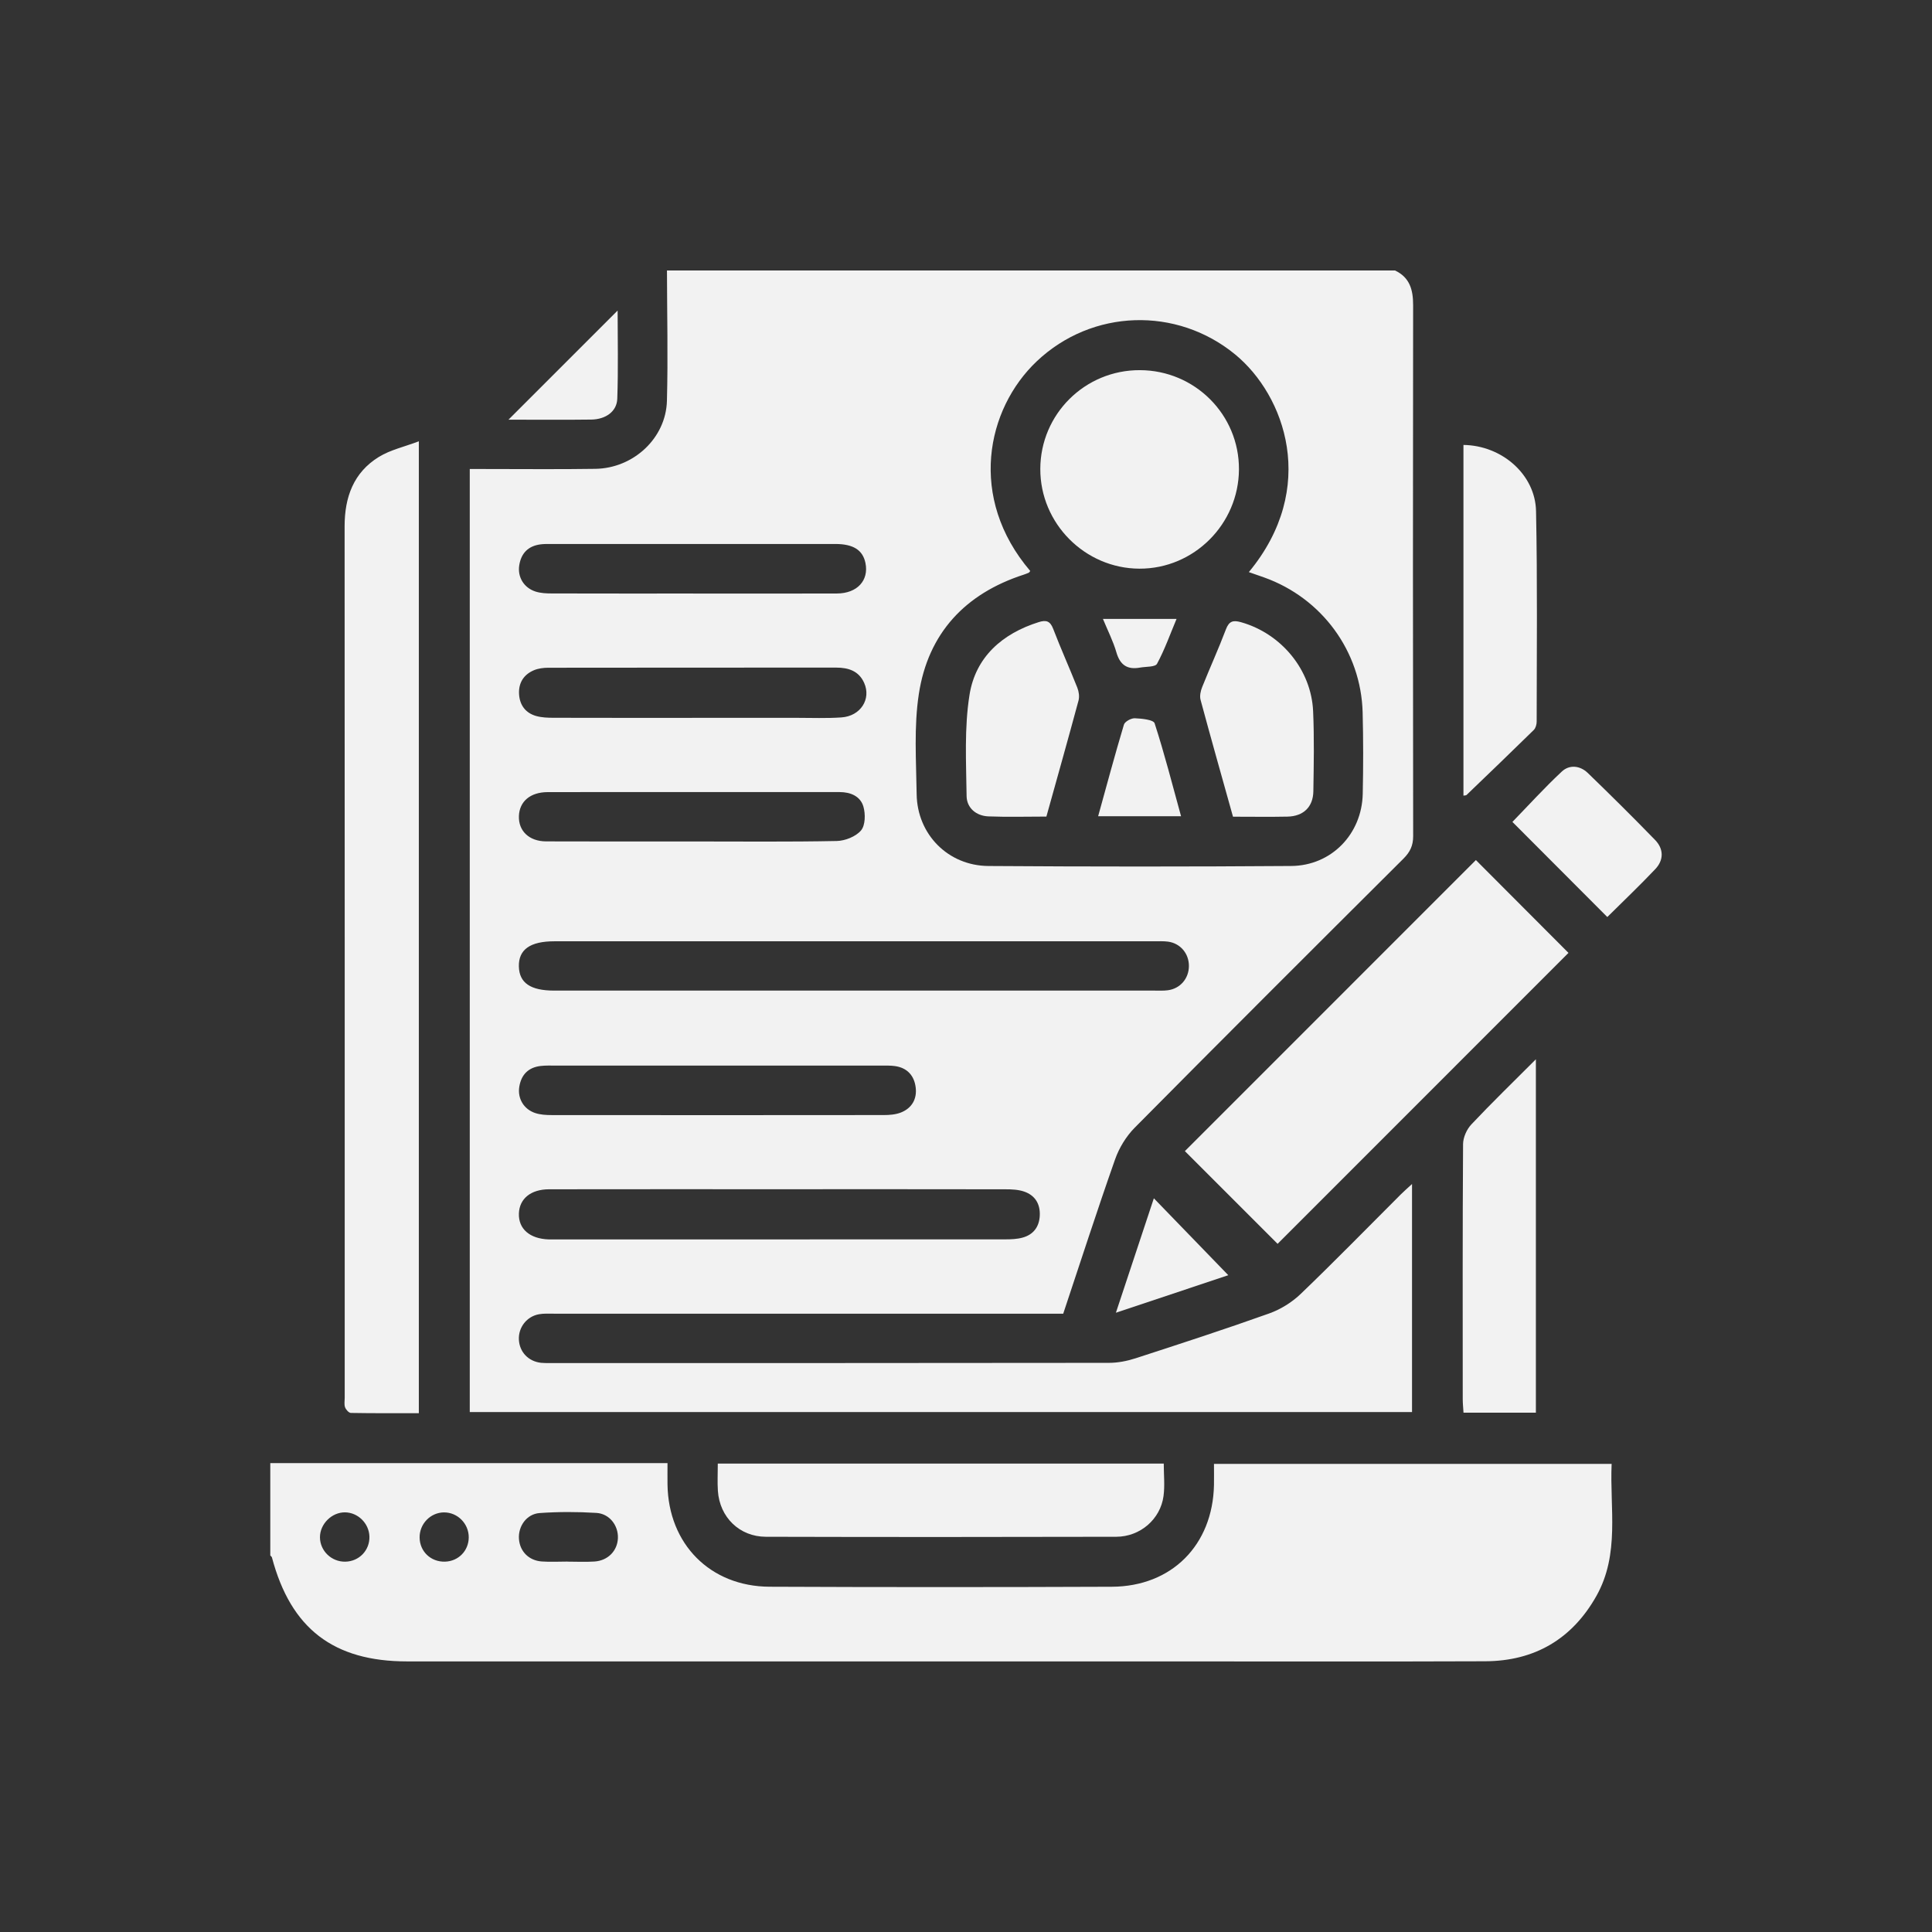
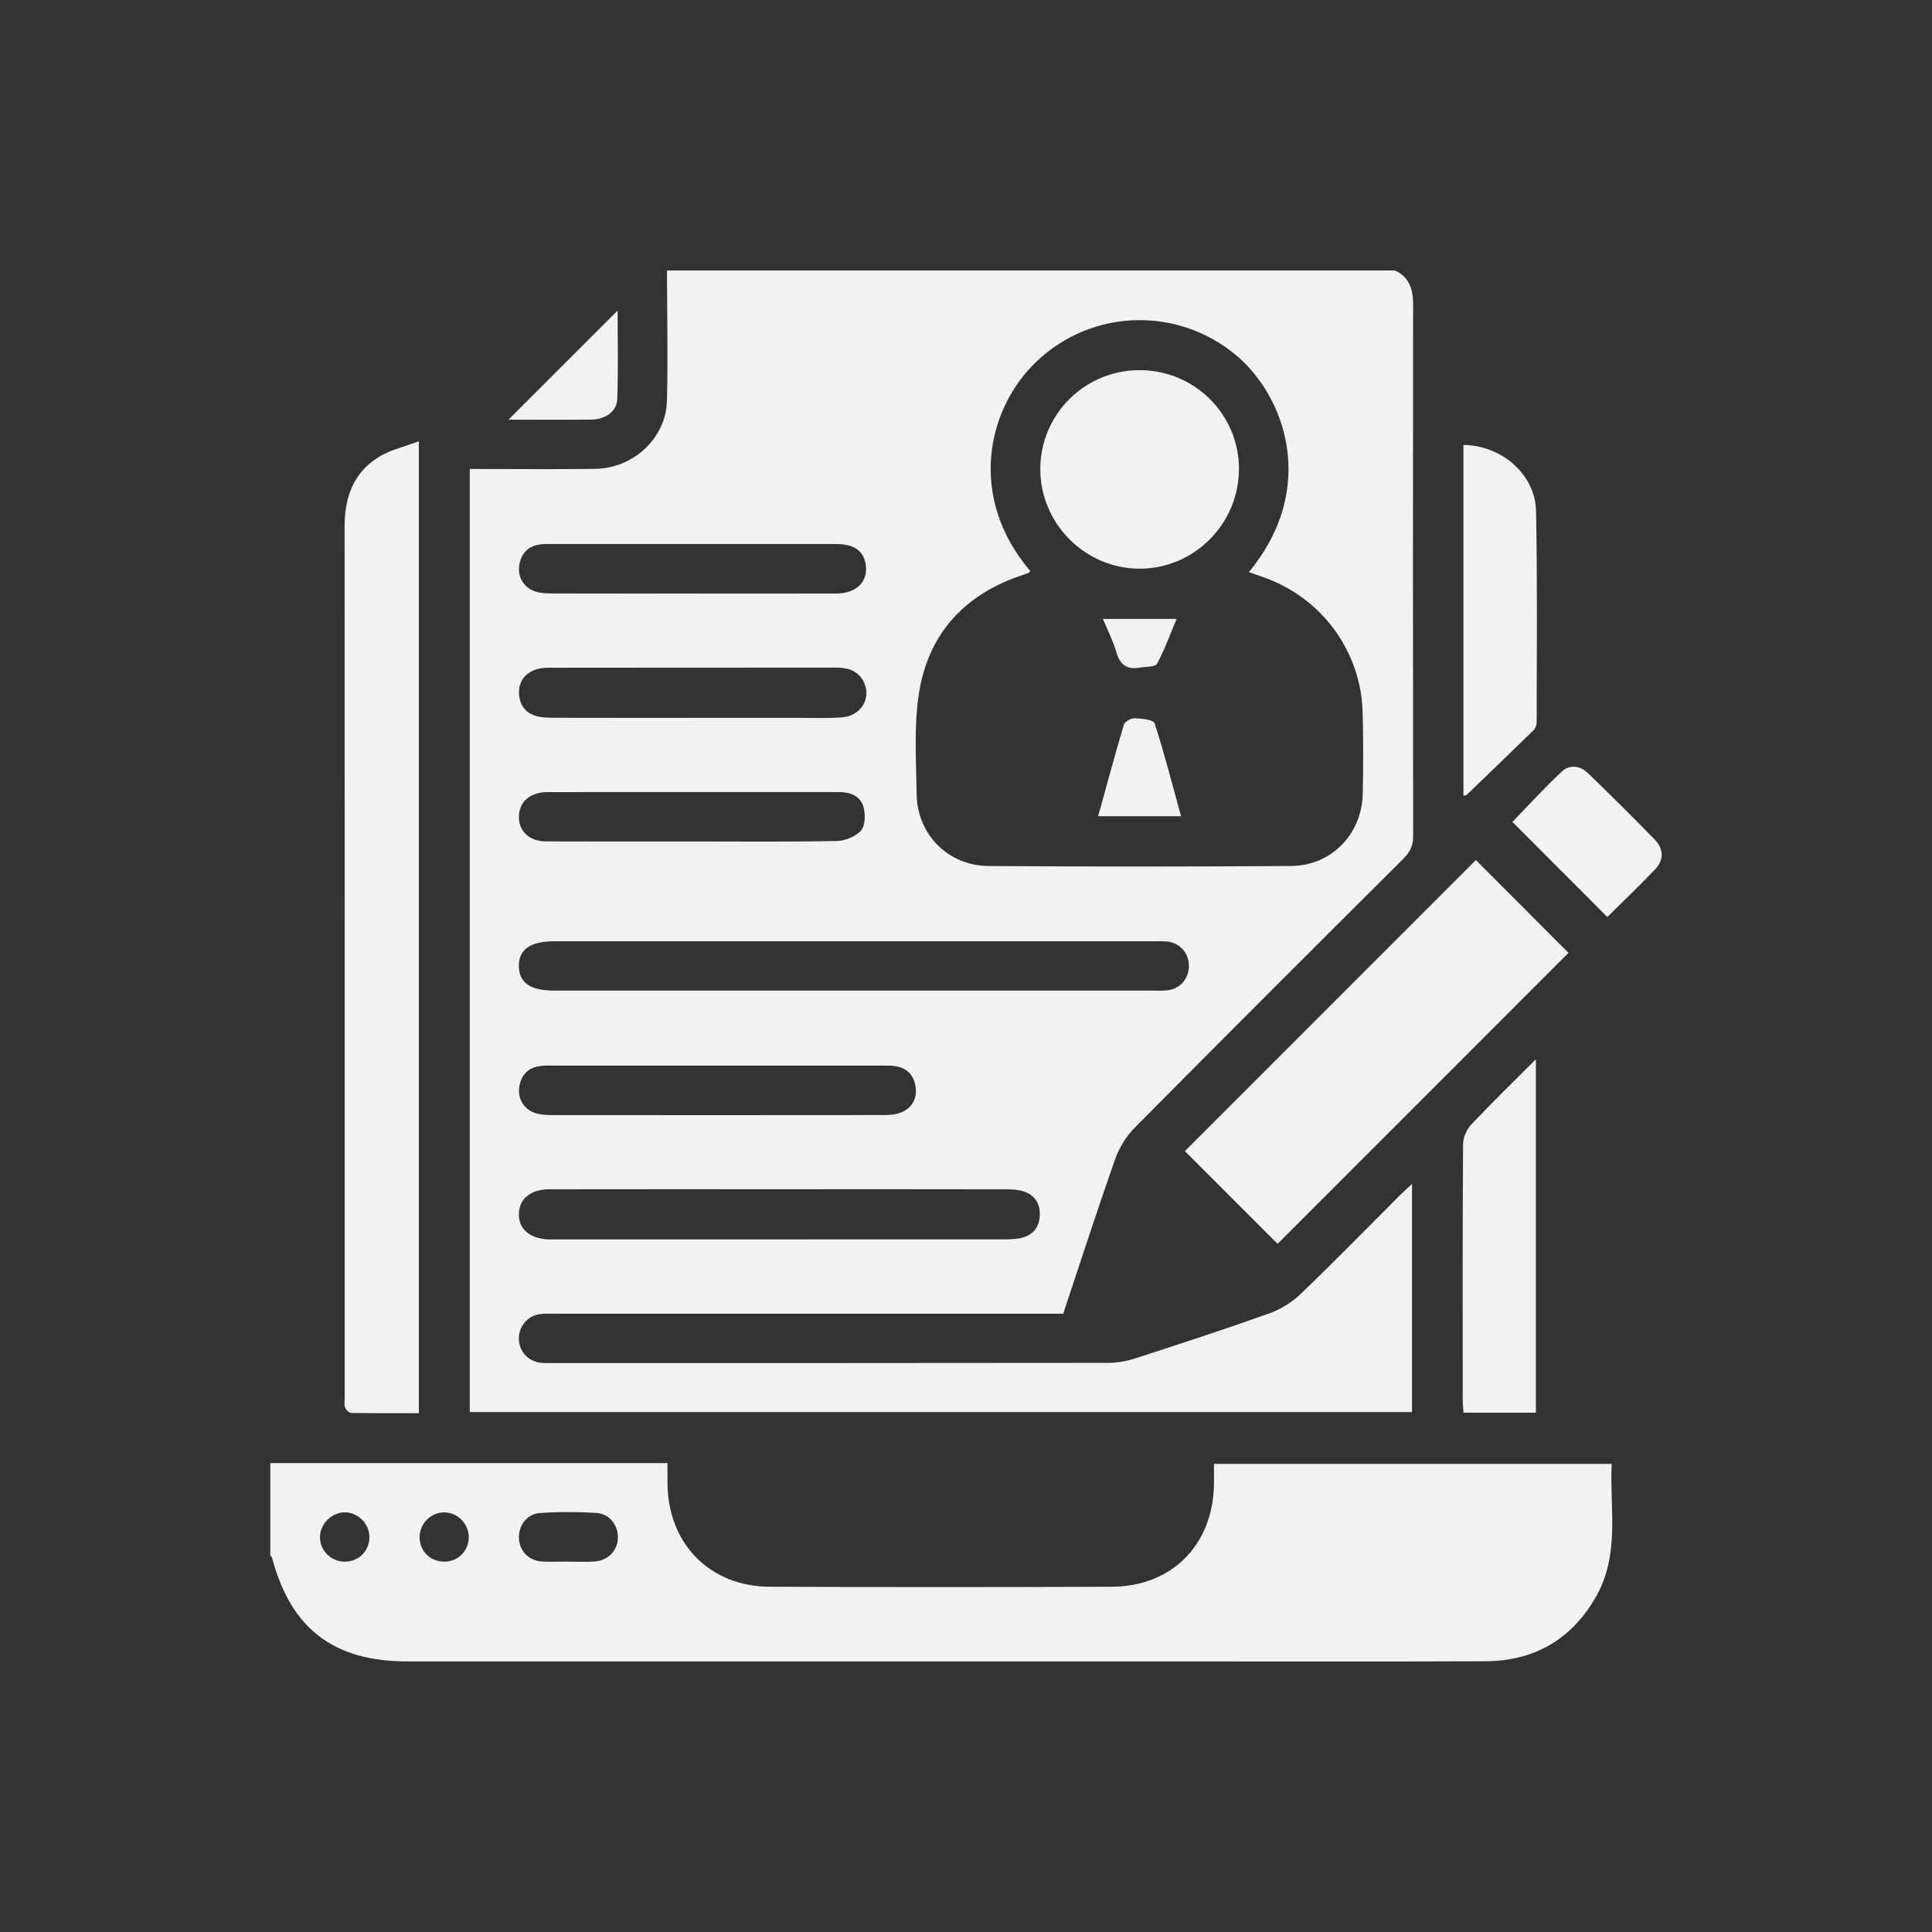
<svg xmlns="http://www.w3.org/2000/svg" id="Layer_1" viewBox="0 0 1000 1000">
  <rect x="0" y="0" width="1000" height="1000" fill="#333333" stroke="none" />
  <defs>
    <style>
      .cls-1 {
        fill: #f2f2f2;
      }
    </style>
  </defs>
  <g id="_x33_Xz6cW.tif">
    <g>
      <path class="cls-1" d="M345.21,140h376.85c7.66,3.61,9.38,10.03,9.37,17.93-.12,91.63-.12,183.27.02,274.9,0,4.9-1.63,8.22-5.01,11.59-46.49,46.31-92.94,92.66-139.12,139.28-4.42,4.47-8.06,10.43-10.15,16.37-9.3,26.4-17.9,53.05-26.85,79.89h-8.36c-85.07,0-170.14,0-255.22,0-2.57,0-5.2-.16-7.71.28-6.35,1.11-10.73,6.77-10.46,13.07.27,6.46,4.91,11.36,11.49,12.08,1.39.15,2.81.12,4.21.12,96.56,0,193.11.04,289.67-.1,4.58,0,9.34-.92,13.72-2.33,23.14-7.51,46.27-15.03,69.18-23.21,5.95-2.12,11.85-5.77,16.4-10.14,17.58-16.87,34.6-34.33,51.85-51.55,1.6-1.6,3.32-3.08,5.77-5.34v118.03H243.15V242.76c3,0,5.53,0,8.07,0,18.98,0,37.97.2,56.95-.09,19.72-.3,36.52-15.88,37.03-35.2.6-22.47.06-44.98.02-67.47ZM533.26,295.54c-.45.55-.57.81-.76.89-.85.36-1.71.72-2.59,1-30.36,9.83-49.51,30.36-54.32,61.78-2.6,16.96-1.37,34.57-1.13,51.88.29,20.77,16.26,37.01,37.17,37.15,52.22.36,104.45.37,156.67-.01,20.85-.15,36.6-16.52,37.05-37.32.3-14.04.31-28.11-.05-42.15-.83-31.63-21.08-59.18-50.97-69.87-2.59-.93-5.19-1.81-7.93-2.77,36.09-43.61,18.7-91.49-7.11-112.68-30.25-24.83-73.96-23.55-102.6,3.5-26.25,24.8-35.71,70.8-3.43,108.61ZM442.95,487.21c-52,0-103.99,0-155.99,0-12.57,0-18.6,4.29-18.39,13.05.21,8.5,6.01,12.47,18.28,12.47,103.53,0,207.05,0,310.58,0,2.34,0,4.71.13,7.02-.17,6.43-.83,10.9-6.07,10.93-12.54.03-6.47-4.42-11.77-10.82-12.63-2.31-.31-4.68-.18-7.02-.18-51.53,0-103.06,0-154.59,0ZM403.7,615.54c-39.84,0-79.67-.04-119.51.03-9.48.02-15.35,4.9-15.61,12.54-.27,7.98,5.63,13.09,15.48,13.41.94.03,1.87.01,2.81.01,77.8,0,155.6,0,233.39-.04,3.02,0,6.16-.11,9.04-.91,5.55-1.53,8.57-5.52,8.88-11.29.32-6.07-2.38-10.58-8.11-12.54-3.01-1.03-6.43-1.17-9.67-1.17-38.9-.07-77.8-.05-116.7-.04ZM371.22,551.54c-27.85,0-55.7,0-83.55,0-2.57,0-5.17-.09-7.71.19-6.41.7-10.14,4.45-11.17,10.73-1.01,6.12,2.34,11.76,8.37,13.69,2.6.83,5.5,1.01,8.27,1.01,57.34.05,114.67.06,172.01-.01,2.98,0,6.18-.25,8.9-1.33,5.62-2.23,8.33-6.96,7.63-12.86-.72-6.14-4.33-10.29-10.79-11.17-2.3-.32-4.67-.24-7.01-.24-28.32-.01-56.63,0-84.95,0ZM358.24,371.55c18.04,0,36.09.01,54.13,0,7.73,0,15.49.32,23.19-.22,9.87-.69,15.47-9.48,11.73-17.86-2.75-6.17-8.12-7.92-14.44-7.92-49.68.02-99.35,0-149.03.07-2.53,0-5.24.34-7.53,1.32-5.25,2.24-7.94,6.56-7.63,12.27.31,5.68,3.29,9.81,8.85,11.39,2.87.81,6.01.92,9.03.92,23.9.07,47.8.04,71.7.04ZM358.57,435.54c24.84,0,49.68.26,74.51-.24,4.36-.09,9.9-2.29,12.59-5.47,2.25-2.66,2.34-8.52,1.23-12.33-1.55-5.33-6.58-7.52-12.28-7.52-21.32.02-42.65,0-63.97,0-29.06,0-58.11-.04-87.17.02-9.01.02-14.63,4.83-14.89,12.4-.27,7.69,5.28,13.06,14.06,13.1,25.31.1,50.62.04,75.92.04ZM358.7,307.22c24.84,0,49.67.06,74.51-.03,10.47-.04,16.6-6.76,14.75-15.77-1.37-6.69-6.24-9.85-15.59-9.86-49.21-.03-98.41-.02-147.62,0-1.64,0-3.29-.01-4.91.19-6.42.81-10.1,4.58-11.08,10.86-.96,6.13,2.46,11.72,8.54,13.61,2.61.81,5.52.95,8.29.95,24.37.07,48.74.04,73.11.04Z" />
      <path class="cls-1" d="M139.91,757.3h205.59c0,3.86-.05,7.49,0,11.11.46,30.77,22.05,52.74,52.85,52.88,59.03.26,118.06.24,177.1.01,31.03-.12,52.26-21.57,52.9-52.65.07-3.47,0-6.95,0-10.94h205.83c-1.02,22.95,4.34,46.64-7.89,68.37-12.55,22.3-32.01,33.7-57.55,33.79-55.75.22-111.51.07-167.26.07-130.25,0-260.49,0-390.74,0-38.14,0-60.22-16.99-69.98-53.79-.11-.4-.57-.7-.86-1.05,0-15.94,0-31.87,0-47.81ZM293.68,808.27s0,.02,0,.03c4.67,0,9.35.24,14-.06,6.98-.45,11.89-5.52,12.15-12.09.26-6.52-4.31-12.65-11.14-13.07-9.76-.6-19.62-.62-29.37.07-6.76.48-11.17,6.84-10.71,13.38.45,6.42,5.04,11.18,11.76,11.68,4.41.32,8.86.06,13.3.06ZM229.84,782.81c-7.03.04-12.76,5.96-12.65,13.07.11,7.22,5.82,12.62,13.12,12.43,6.95-.19,12.26-5.6,12.31-12.54.05-7.09-5.77-12.99-12.78-12.95ZM178.69,808.32c7.2-.11,12.75-5.9,12.52-13.07-.22-6.76-5.92-12.39-12.62-12.46-6.87-.07-12.99,6.02-12.98,12.9.02,7.01,5.95,12.74,13.08,12.63Z" />
      <path class="cls-1" d="M216.79,228.4v503.06c-11.91,0-23.55.08-35.19-.13-1.05-.02-2.54-1.7-2.99-2.91-.54-1.45-.19-3.23-.19-4.87,0-150.37.03-300.75-.05-451.12,0-15.1,4.62-27.89,17.77-35.96,5.9-3.62,13.07-5.18,20.66-8.06Z" />
      <path class="cls-1" d="M763.92,445.17c15.66,15.7,32.01,32.1,47.92,48.04-50.13,50.14-100.55,100.58-150.56,150.6-15.86-15.86-32.18-32.18-47.99-47.99,50.03-50.04,100.49-100.5,150.63-150.66Z" />
-       <path class="cls-1" d="M371.53,757.54h230.83c0,5.76.61,11.38-.12,16.82-1.61,11.95-12.04,21.04-24.47,21.07-60.45.15-120.91.16-181.37,0-13.69-.04-23.9-10.15-24.82-23.74-.3-4.42-.05-8.88-.05-14.14Z" />
      <path class="cls-1" d="M794.97,731.21h-37.46c-.15-2.5-.4-4.74-.4-6.99-.02-44.01-.11-88.02.17-132.03.02-3.45,1.89-7.65,4.29-10.19,10.52-11.17,21.56-21.86,33.4-33.72v182.94Z" />
-       <path class="cls-1" d="M757.48,230.3c19.85.25,37.18,15.29,37.57,34.23.75,36.3.35,72.62.33,108.94,0,1.47-.5,3.38-1.49,4.35-11.52,11.31-23.18,22.49-34.82,33.67-.25.24-.8.18-1.59.33v-181.53Z" />
+       <path class="cls-1" d="M757.48,230.3c19.85.25,37.18,15.29,37.57,34.23.75,36.3.35,72.62.33,108.94,0,1.47-.5,3.38-1.49,4.35-11.52,11.31-23.18,22.49-34.82,33.67-.25.24-.8.18-1.59.33v-181.53" />
      <path class="cls-1" d="M831.94,474.65c-16.7-16.74-32.87-32.94-49.12-49.23,8.3-8.55,16.59-17.68,25.57-26.07,3.98-3.72,9.48-3.1,13.46.75,11.77,11.38,23.4,22.91,34.81,34.65,4.55,4.69,4.57,10.42.07,15.15-8.02,8.46-16.47,16.5-24.79,24.75Z" />
      <path class="cls-1" d="M263.19,217.22c19.04-19.04,37.79-37.79,56.49-56.48,0,14.63.37,30.16-.18,45.66-.23,6.58-5.98,10.67-13.46,10.77-14.27.19-28.54.05-42.85.05Z" />
-       <path class="cls-1" d="M577.59,679.46c6.98-21.06,13.37-40.3,19.64-59.22,12.87,13.29,25.72,26.57,38.53,39.8-17.6,5.88-36.96,12.34-58.17,19.43Z" />
      <path class="cls-1" d="M590,191.59c28.49.08,51.43,23.07,51.28,51.38-.15,28.34-23.34,51.47-51.52,51.37-28.21-.1-51.37-23.39-51.3-51.61.07-28.38,23.09-51.23,51.53-51.14Z" />
-       <path class="cls-1" d="M638.2,422.73c-5.72-20.47-11.39-40.44-16.79-60.49-.54-2.01.03-4.63.85-6.66,3.99-9.98,8.47-19.77,12.27-29.82,1.66-4.39,3.81-4.85,7.93-3.68,20.7,5.89,36.26,24.54,37.21,46.08.61,13.78.34,27.62.12,41.42-.13,8.13-5.18,12.93-13.38,13.1-9.11.19-18.24.04-28.21.04Z" />
-       <path class="cls-1" d="M541.6,422.66c-10.39,0-20.21.29-30-.1-6.39-.25-11.21-4.43-11.29-10.51-.22-17.5-1.23-35.31,1.52-52.45,3.12-19.49,16.89-31.65,35.81-37.59,3.77-1.19,5.9-.65,7.47,3.43,3.93,10.25,8.45,20.27,12.5,30.48.8,2.01,1.18,4.62.64,6.65-5.35,19.85-10.94,39.64-16.64,60.1Z" />
      <path class="cls-1" d="M568.4,422.46c4.56-16.45,8.72-31.99,13.34-47.39.48-1.59,3.73-3.37,5.63-3.3,3.58.15,9.66.75,10.26,2.61,5.09,15.69,9.17,31.71,13.68,48.09h-42.91Z" />
      <path class="cls-1" d="M570.88,320.35h38.1c-3.39,8.08-6.17,15.97-10.11,23.23-.95,1.74-5.77,1.41-8.82,1.97-6.52,1.18-10.31-1.31-12.2-7.89-1.66-5.75-4.44-11.17-6.97-17.31Z" />
    </g>
  </g>
</svg>